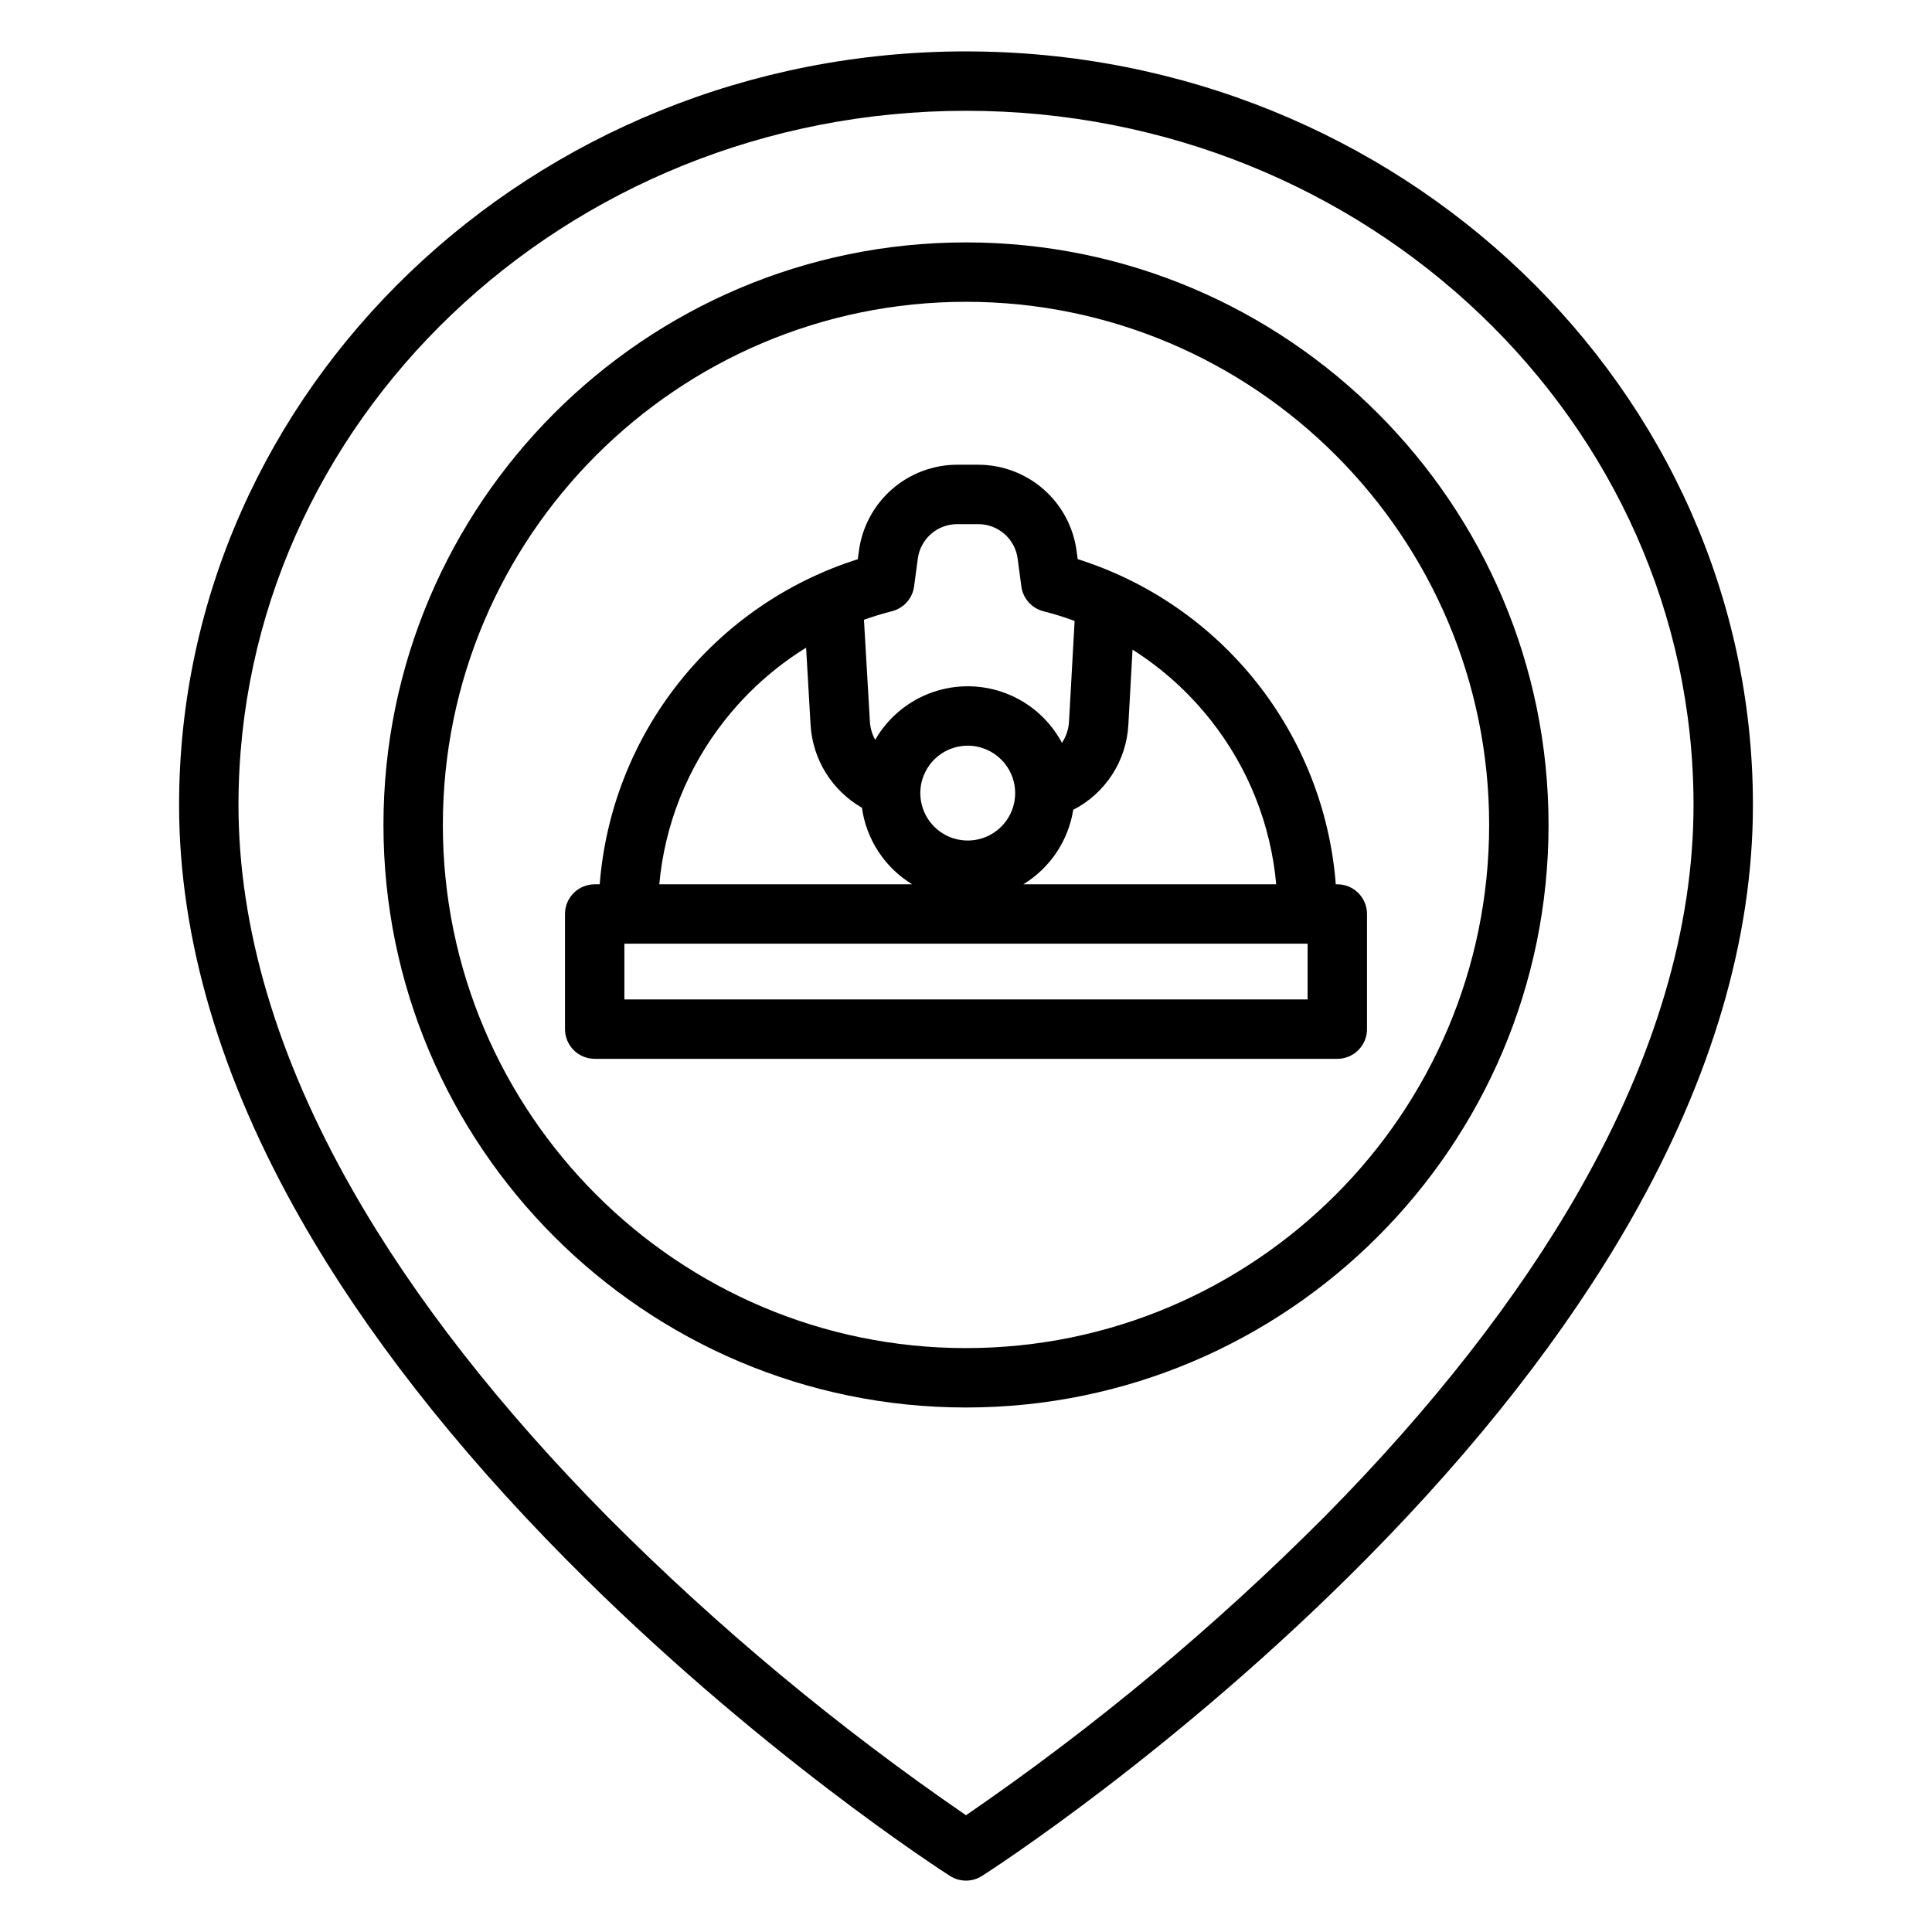
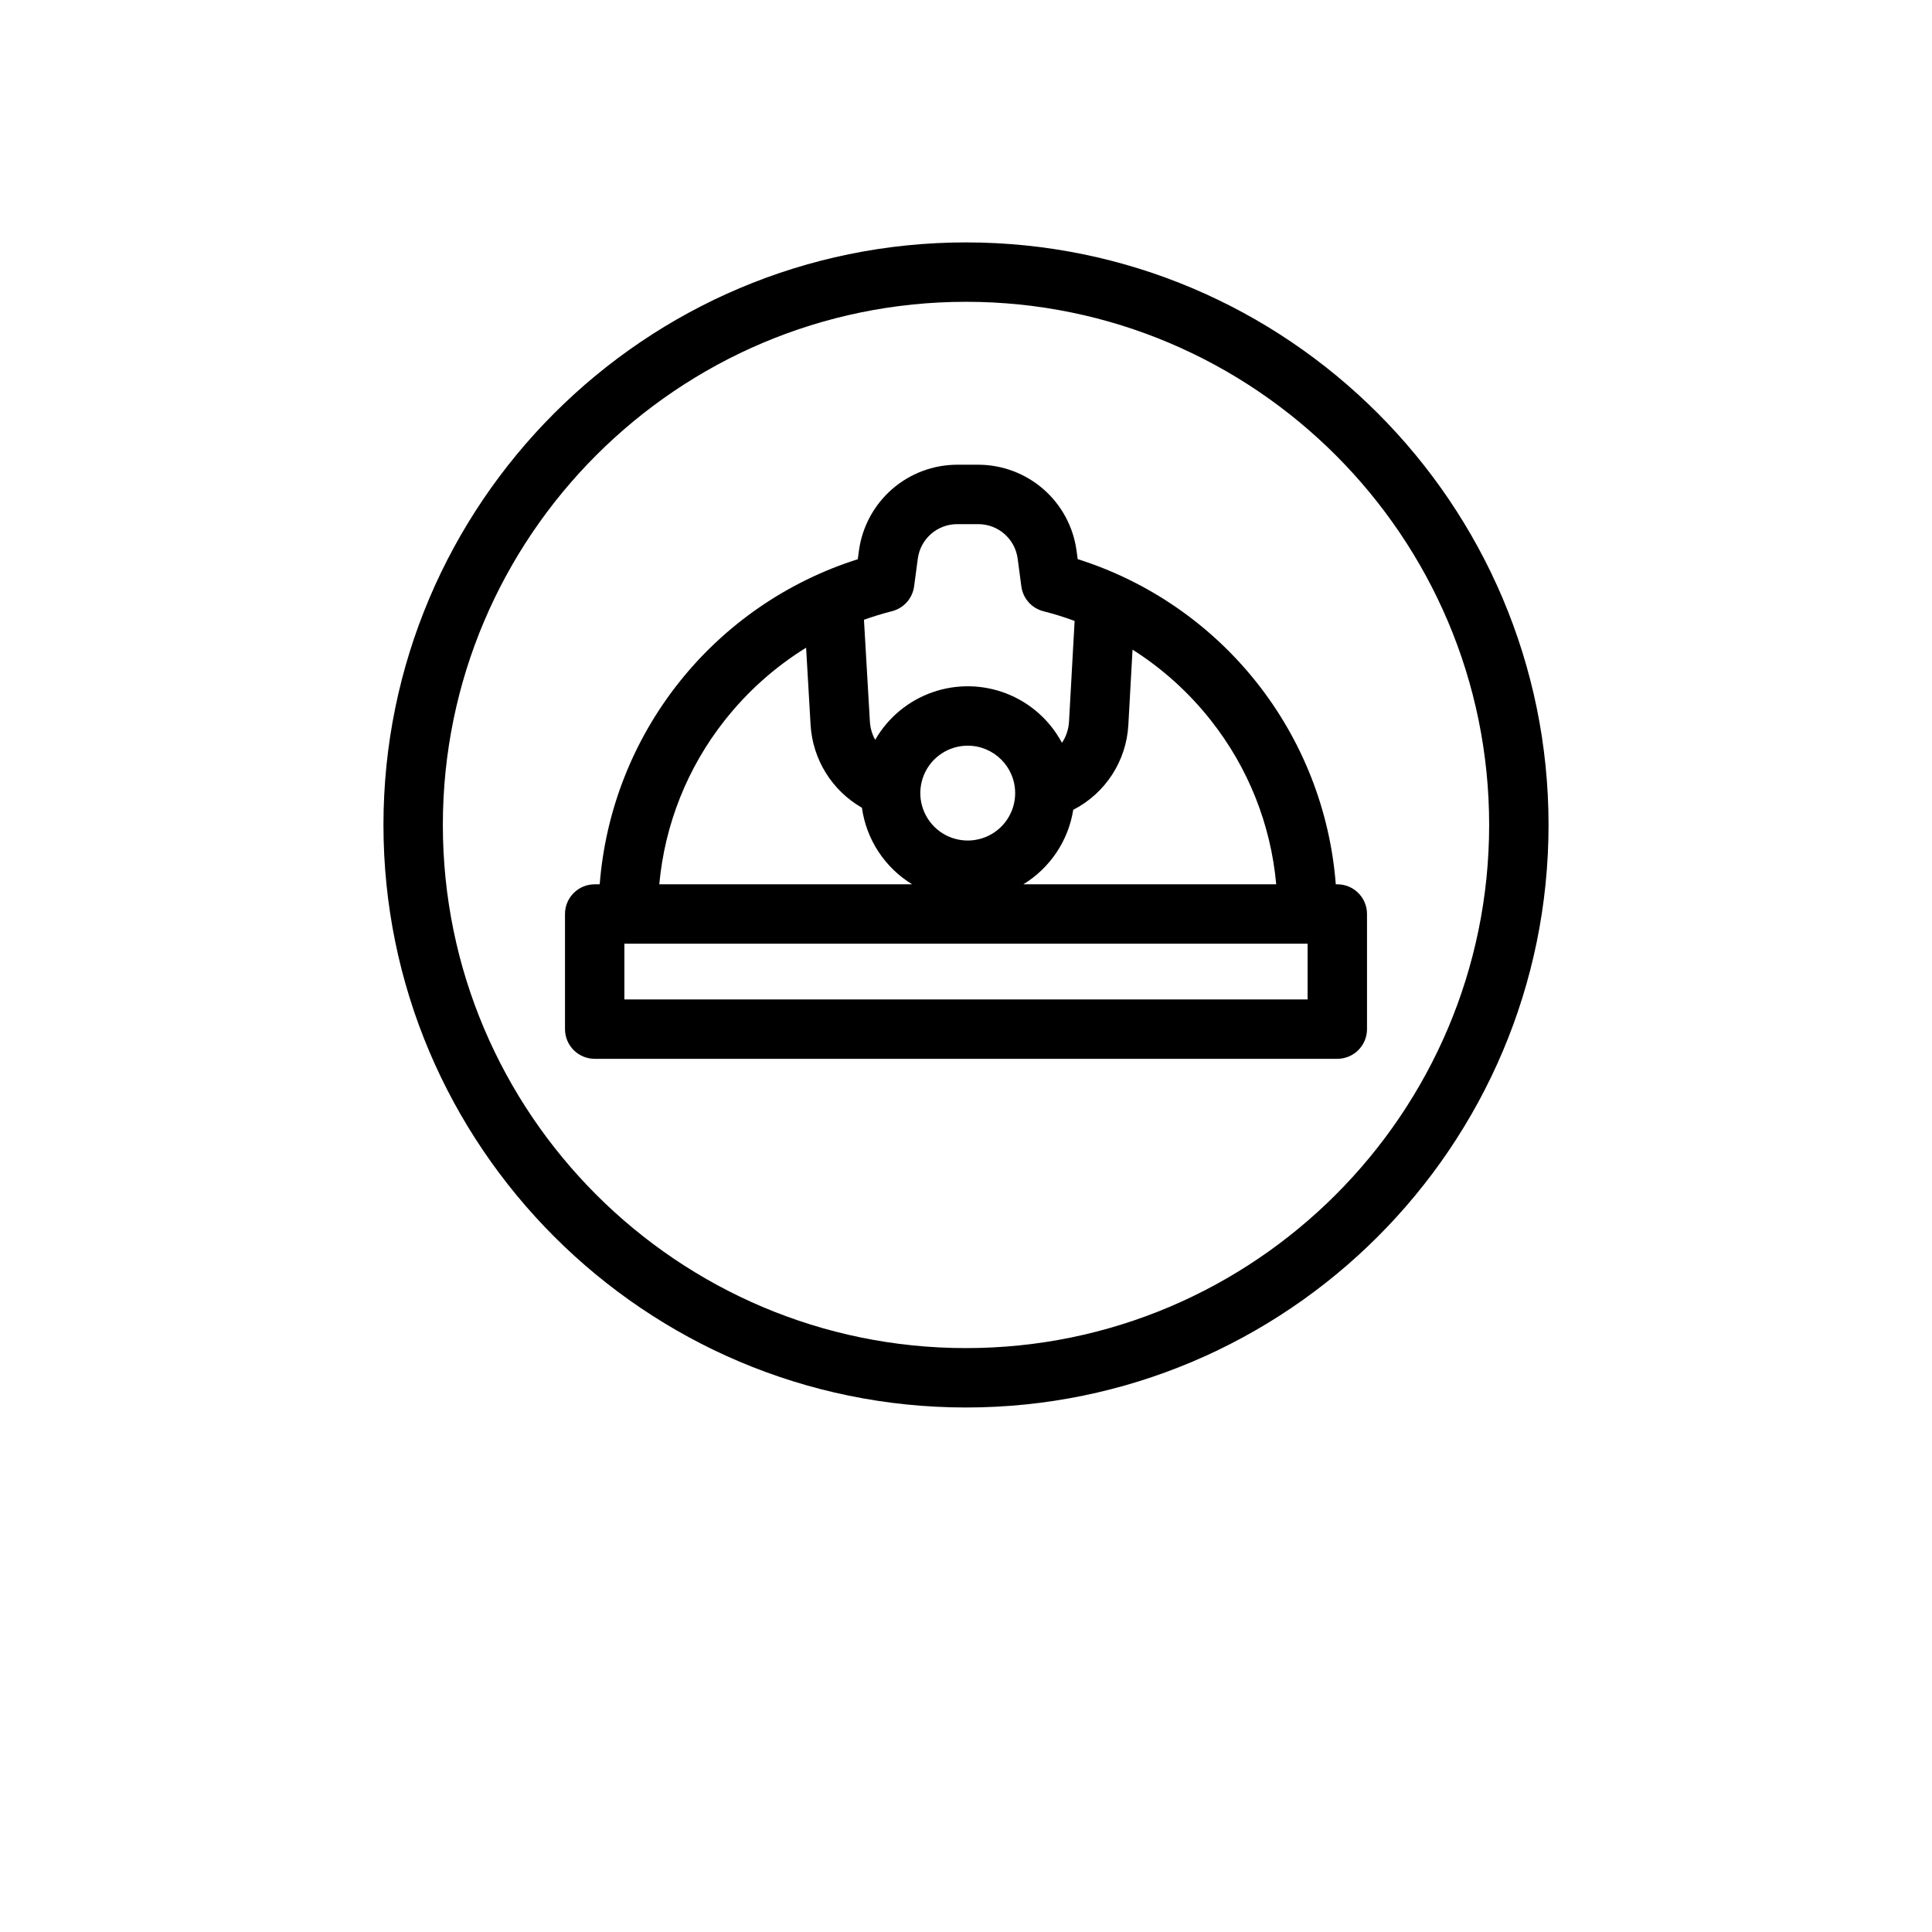
<svg xmlns="http://www.w3.org/2000/svg" fill="#000000" width="800px" height="800px" version="1.1" viewBox="144 144 512 512">
  <g>
-     <path d="m400 157.62c-114.99 0-208.54 89.594-208.54 199.72 0 35.348 10.898 72.363 32.391 110.02 16.984 29.762 40.613 60.023 70.223 89.938 50.207 50.723 99.613 82.52 101.69 83.852l-0.004-0.004c2.586 1.652 5.894 1.652 8.48 0 2.078-1.328 51.484-33.129 101.69-83.852 29.613-29.914 53.234-60.176 70.223-89.938 21.492-37.66 32.391-74.676 32.391-110.02 0-110.12-93.555-199.71-208.54-199.71zm162.56 301.79c-16.266 28.535-39.012 57.672-67.602 86.586h-0.004c-29.137 29.238-60.926 55.703-94.953 79.062-34.031-23.359-65.82-49.824-94.957-79.062-28.59-28.914-51.336-58.047-67.602-86.586-20.07-35.207-30.242-69.547-30.242-102.08 0-101.44 86.492-183.97 192.8-183.97s192.8 82.531 192.8 183.97c0 32.531-10.172 66.871-30.246 102.08z" />
    <path d="m400 208.24c-85.129 0-154.38 69.258-154.38 154.38s69.254 154.38 154.38 154.38 154.38-69.258 154.38-154.38c0-85.129-69.258-154.38-154.38-154.38zm0 293.02c-76.445 0-138.64-62.188-138.64-138.64 0-76.449 62.195-138.64 138.64-138.64s138.64 62.195 138.64 138.64c-0.004 76.445-62.195 138.64-138.64 138.64z" />
    <path d="m429.6 292.18-0.305-2.254c-0.855-6.301-3.965-12.078-8.754-16.266-4.785-4.184-10.926-6.492-17.285-6.504h-5.59c-6.359 0.008-12.5 2.32-17.285 6.504-4.789 4.188-7.898 9.965-8.754 16.266l-0.305 2.273c-18.684 5.918-35.176 17.277-47.359 32.629-12.188 15.348-19.512 33.984-21.035 53.523h-1.328c-4.348 0-7.871 3.523-7.871 7.871v30.504c0 2.086 0.828 4.09 2.305 5.566 1.477 1.477 3.481 2.305 5.566 2.305h196.8c2.09 0 4.09-0.828 5.566-2.305 1.477-1.477 2.305-3.481 2.305-5.566v-30.504c0-2.09-0.828-4.09-2.305-5.566-1.477-1.477-3.477-2.305-5.566-2.305h-0.402c-1.512-19.547-8.832-38.195-21.02-53.547-12.188-15.355-28.688-26.719-47.379-32.625zm-49.238 13.805v-0.004c3.129-0.785 5.461-3.398 5.887-6.598l0.984-7.379c0.711-5.215 5.168-9.102 10.43-9.098h5.59c5.262-0.004 9.719 3.883 10.43 9.098l0.984 7.406v-0.004c0.426 3.195 2.758 5.809 5.887 6.59 2.789 0.703 5.535 1.559 8.23 2.559l-1.488 26.715c-0.113 1.996-0.762 3.926-1.867 5.59-3.184-5.973-8.402-10.609-14.707-13.062-6.309-2.457-13.285-2.57-19.668-0.32-6.383 2.25-11.75 6.715-15.121 12.582-0.82-1.473-1.301-3.109-1.402-4.793l-1.574-27.023c2.438-0.867 4.906-1.633 7.406-2.262zm32.668 48.199c0 5.082-3.062 9.664-7.758 11.609-4.699 1.945-10.105 0.871-13.699-2.723-3.594-3.598-4.668-9-2.723-13.699 1.945-4.695 6.527-7.758 11.613-7.758 6.938 0.008 12.559 5.633 12.566 12.57zm-77.012-19.227c6.016-7.656 13.328-14.191 21.609-19.309l1.191 20.531c0.566 9.117 5.676 17.336 13.602 21.879 1.172 8.418 6.059 15.863 13.312 20.293h-67.012c1.438-15.836 7.445-30.914 17.297-43.395zm154.51 73.898h-181.06v-14.762h181.06zm-75.336-30.504c7.086-4.328 11.922-11.543 13.23-19.742 8.504-4.363 14.059-12.906 14.598-22.449l1.113-20c7.938 5.031 14.961 11.375 20.773 18.762 9.867 12.484 15.879 27.578 17.305 43.43z" />
  </g>
</svg>